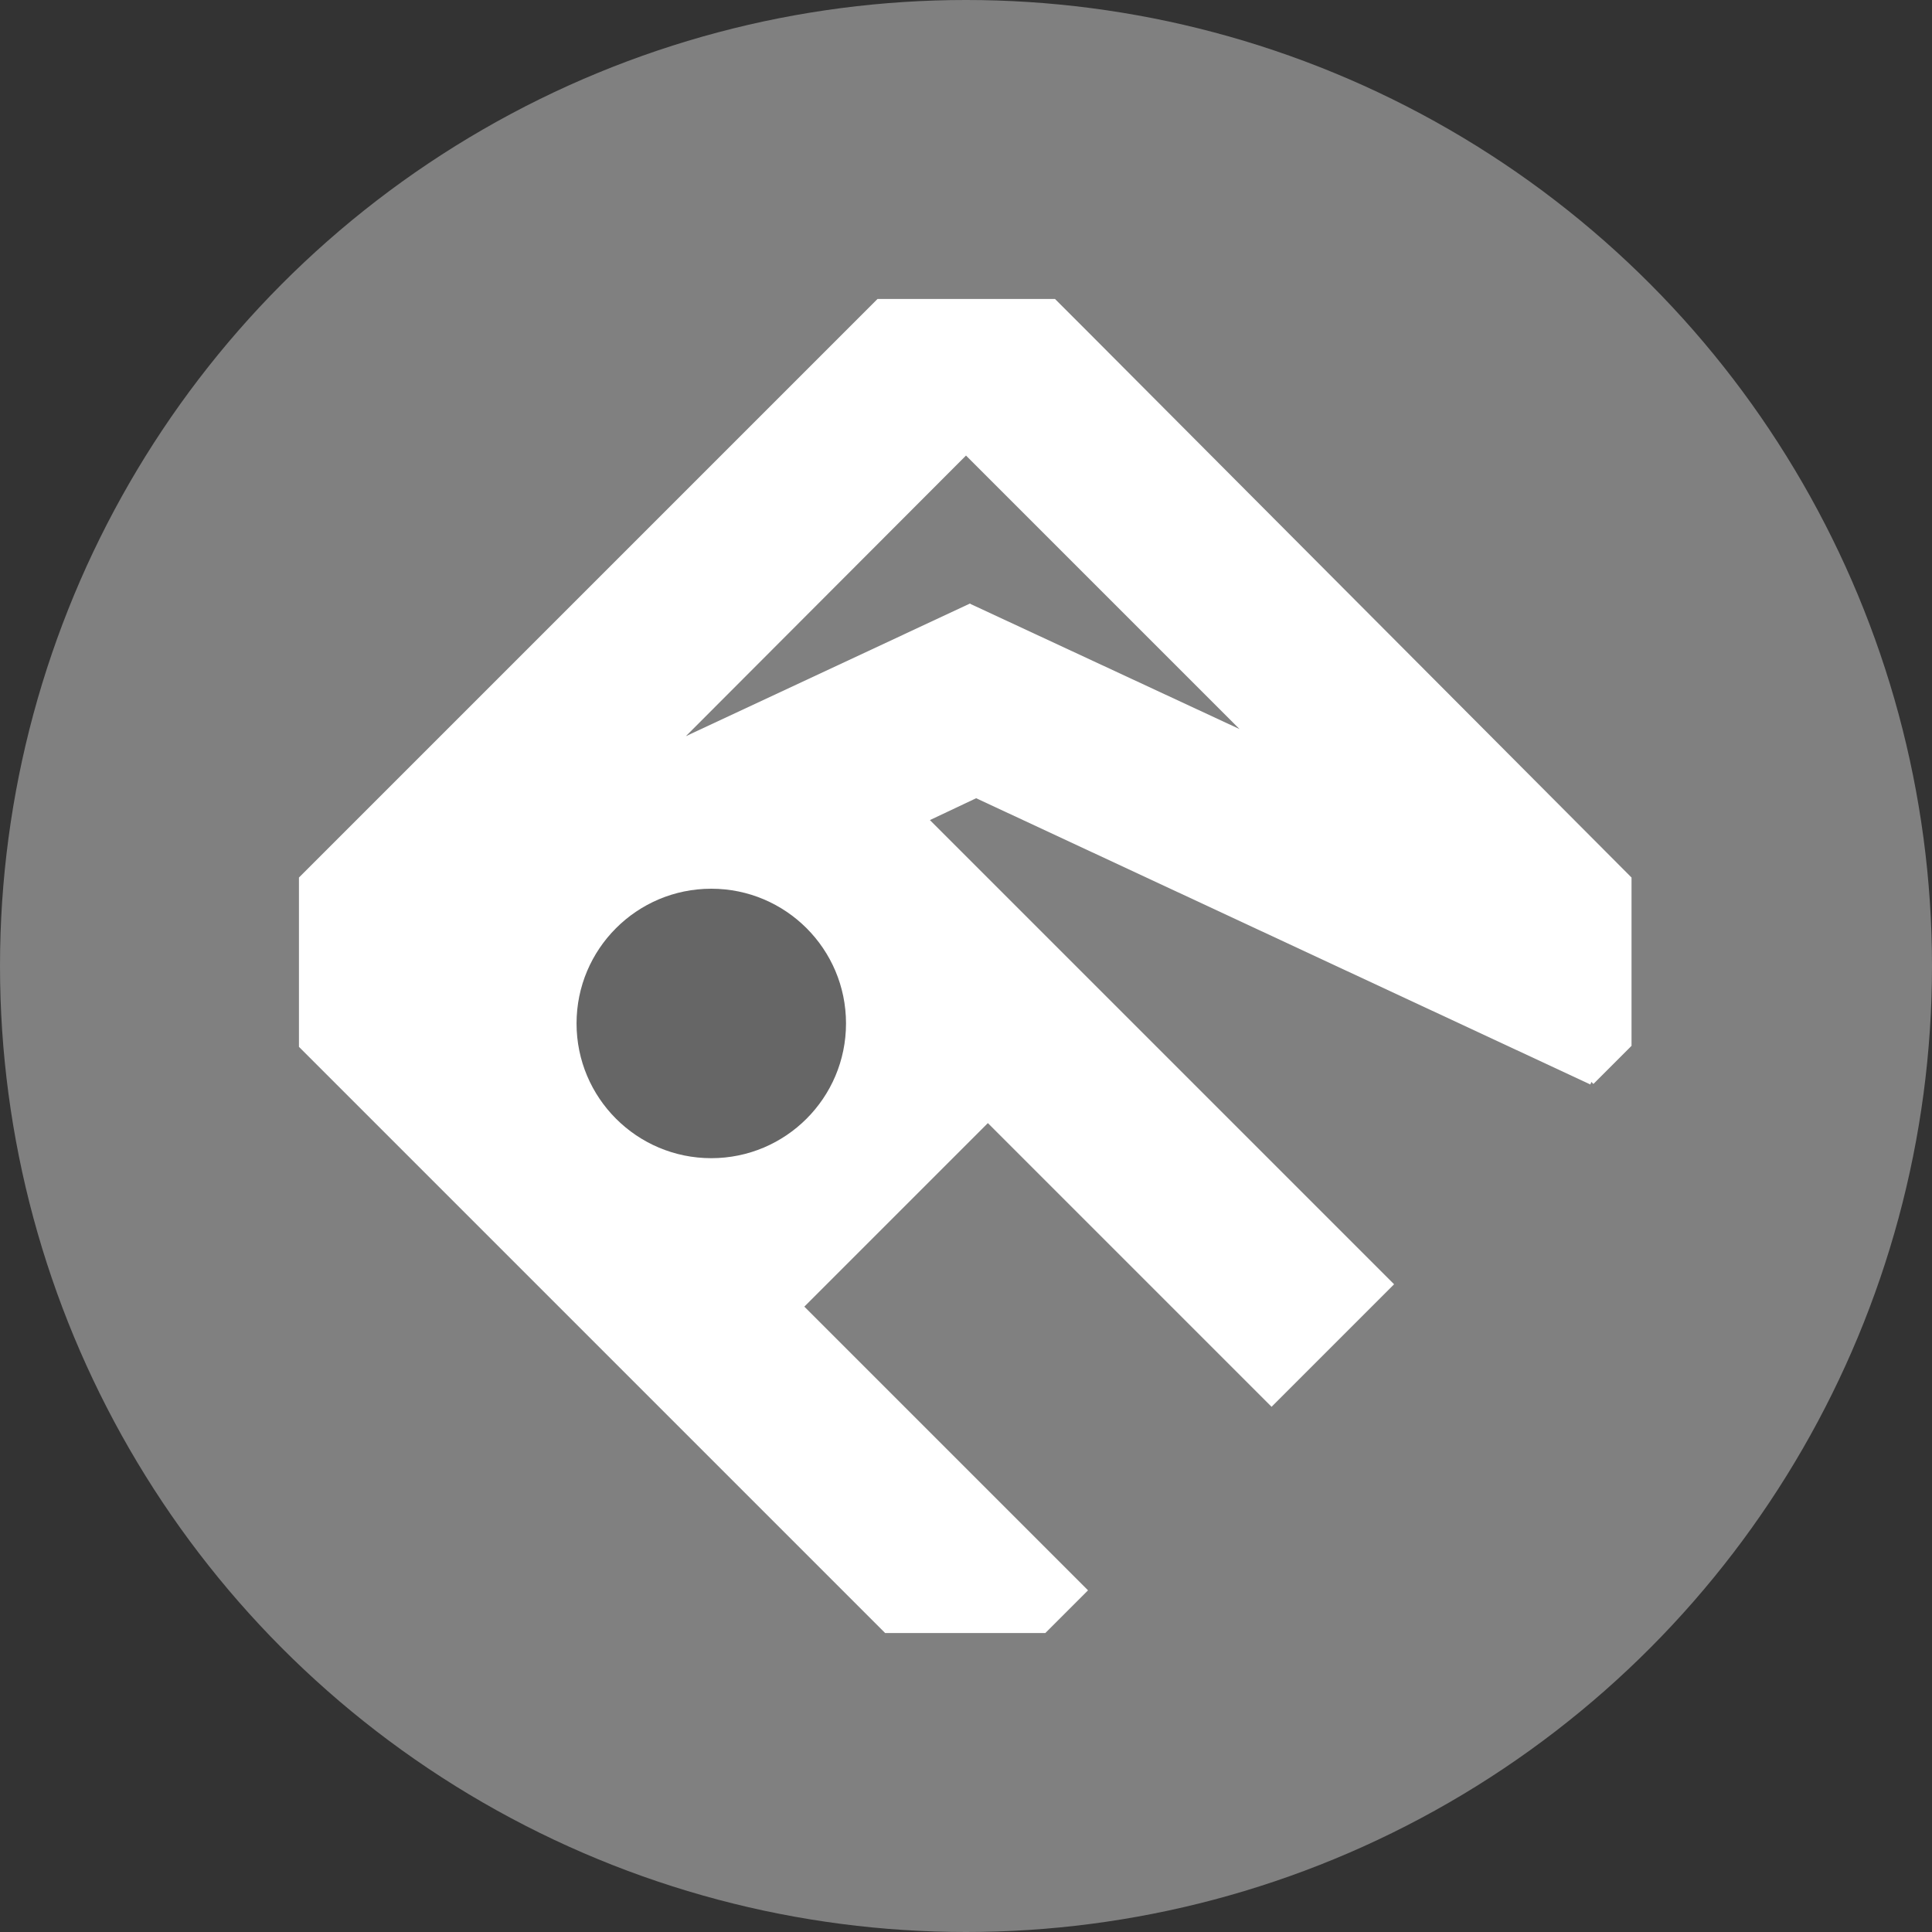
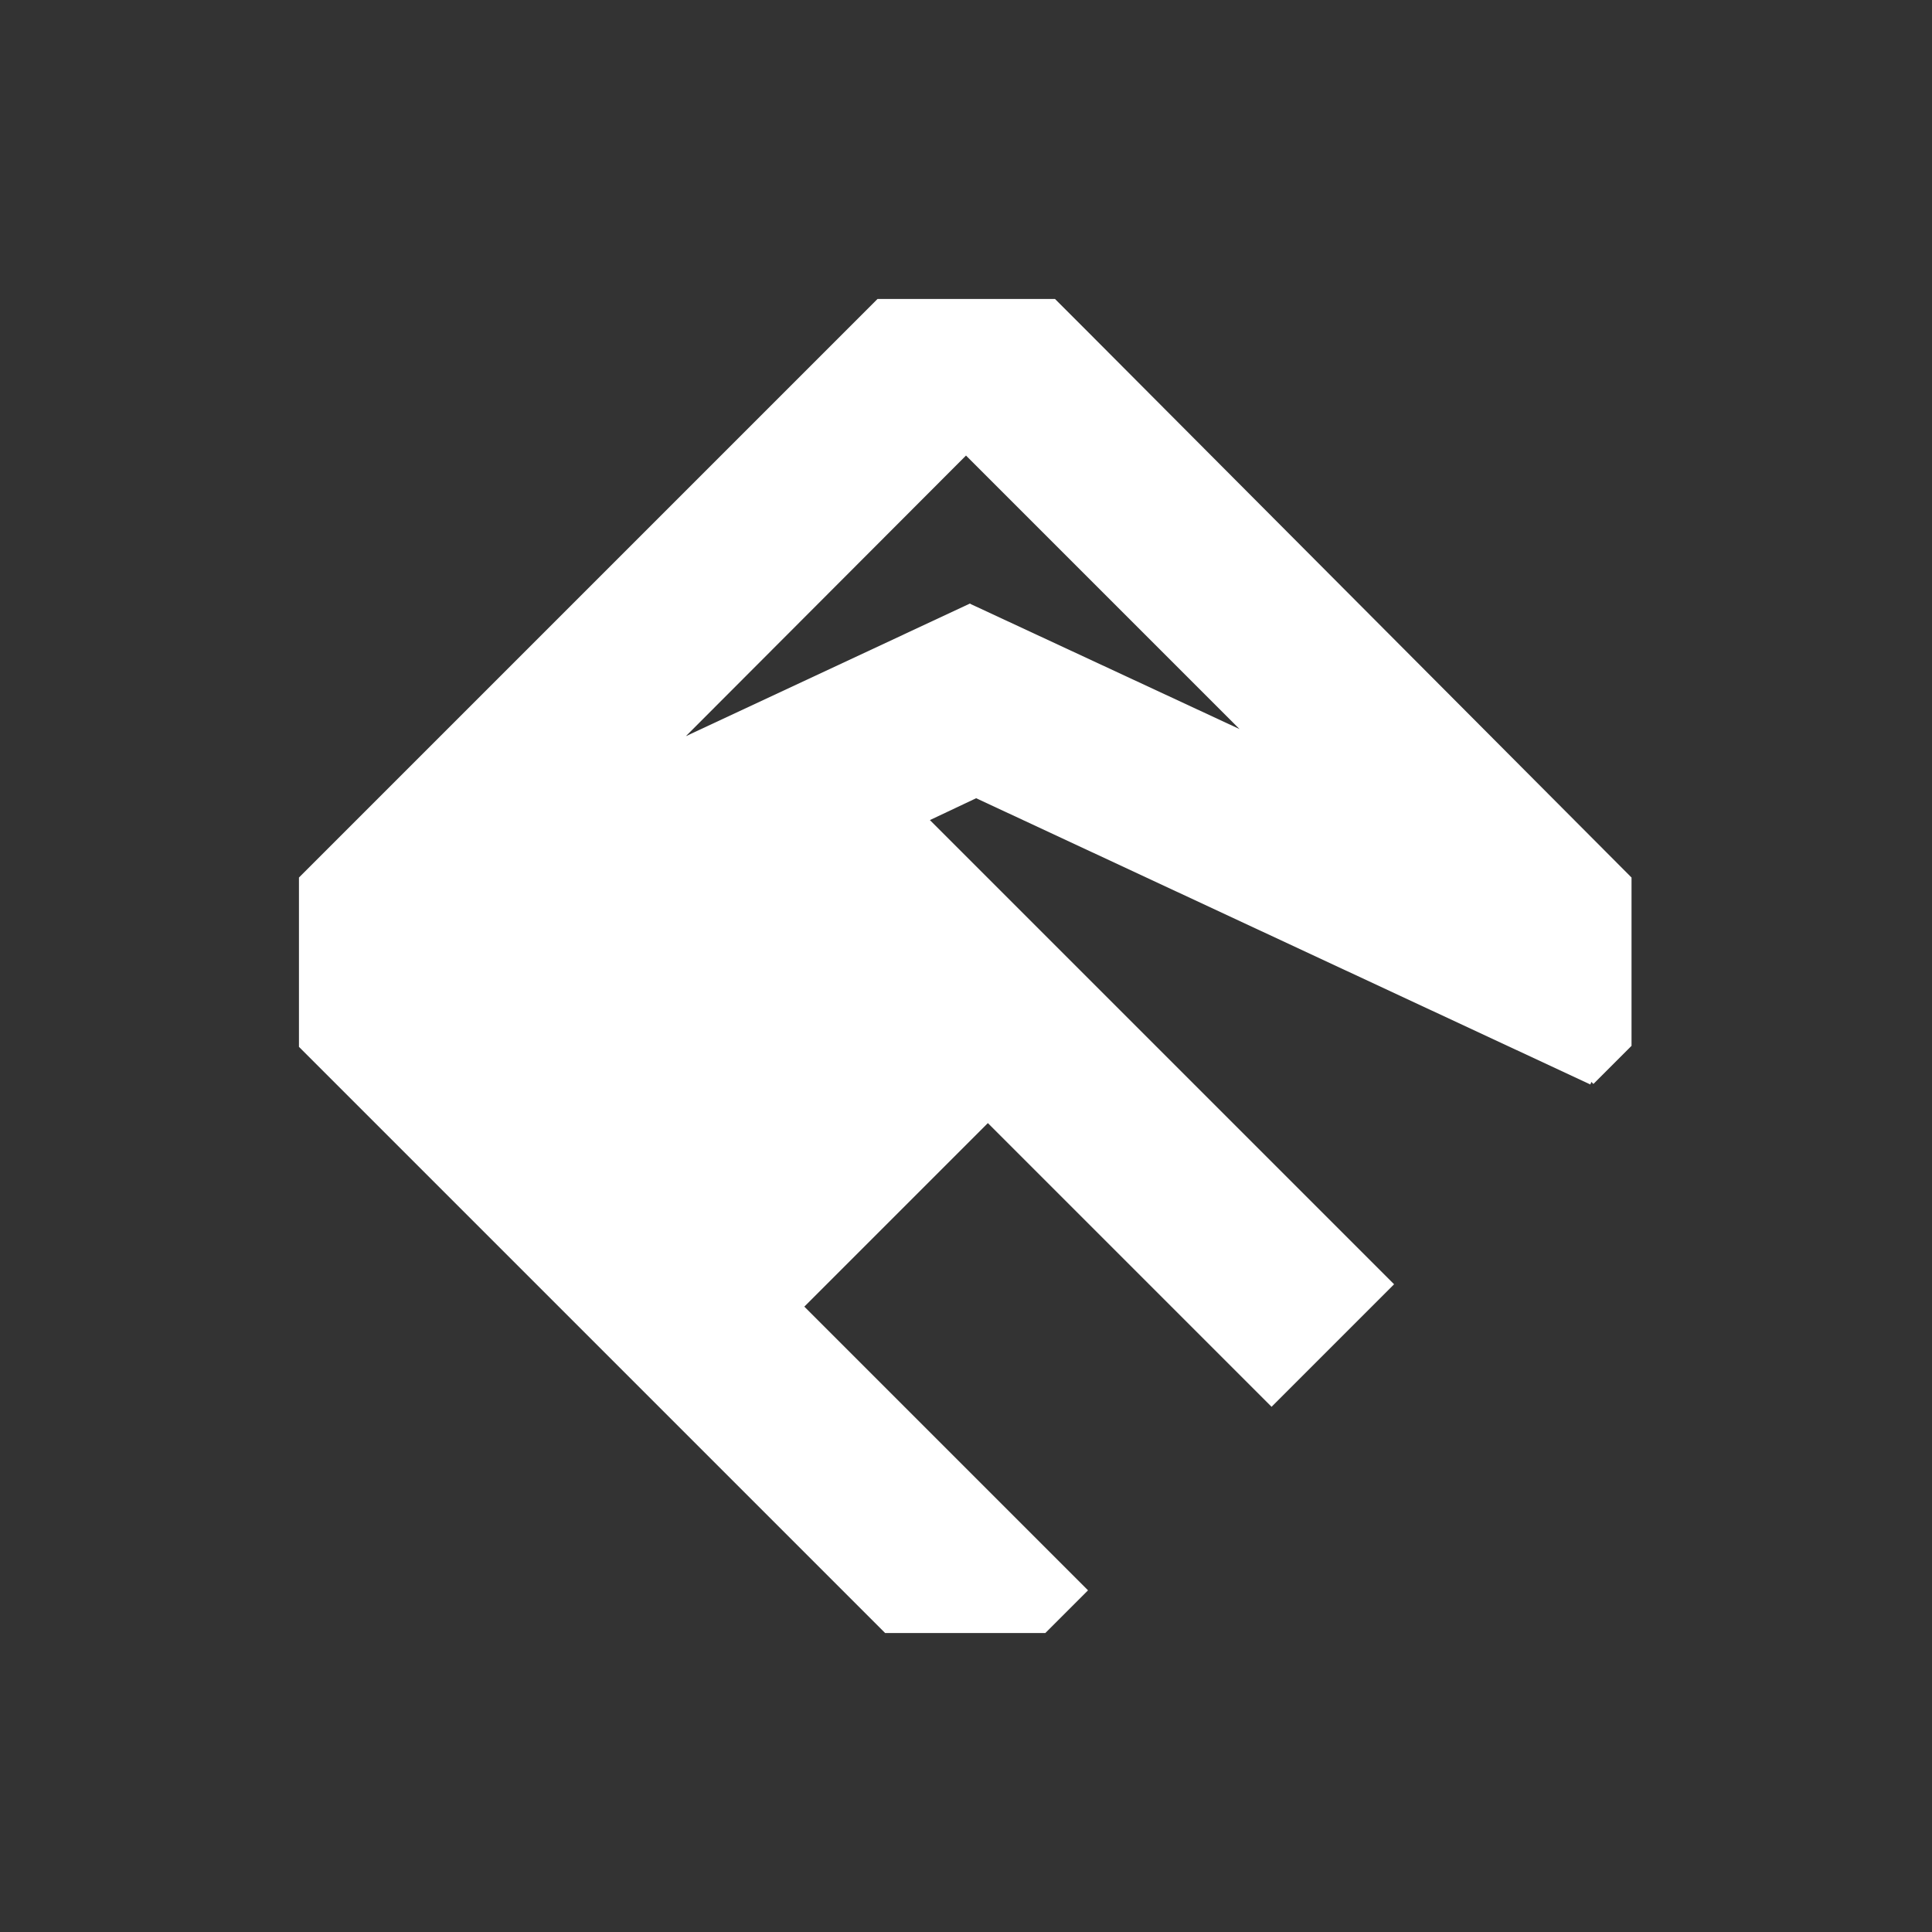
<svg xmlns="http://www.w3.org/2000/svg" version="1.1" id="レイヤー_1" x="0px" y="0px" width="38px" height="38px" viewBox="0 0 38 38" enable-background="new 0 0 38 38" xml:space="preserve">
  <rect x="0" y="0" width="38" height="38" fill="#333333" stroke="none" />
  <g>
-     <circle fill="#808080" cx="19" cy="19" r="19" />
    <g>
      <path fill="#FFFFFF" d="M21.42,6.55l-0.67-0.67h-3.49l-0.67,0.67l-9.96,9.96l-0.75,0.75v3.33l11.53,11.53h3.15l0.84-0.84    l-5.58-5.58l3.61-3.61l5.58,5.58l2.41-2.41l-9.13-9.13l0.91-0.43l12.08,5.63l0.02-0.05l0.04,0.04l0.75-0.75v-3.31L21.42,6.55z     M19.09,11.88L19.09,11.88L19.09,11.88l-0.01-0.01l0,0l-5.59,2.61L19,8.96l5.38,5.38L19.09,11.88z" />
-       <circle fill="#666666" cx="13.99" cy="20.13" r="2.65" />
    </g>
  </g>
</svg>